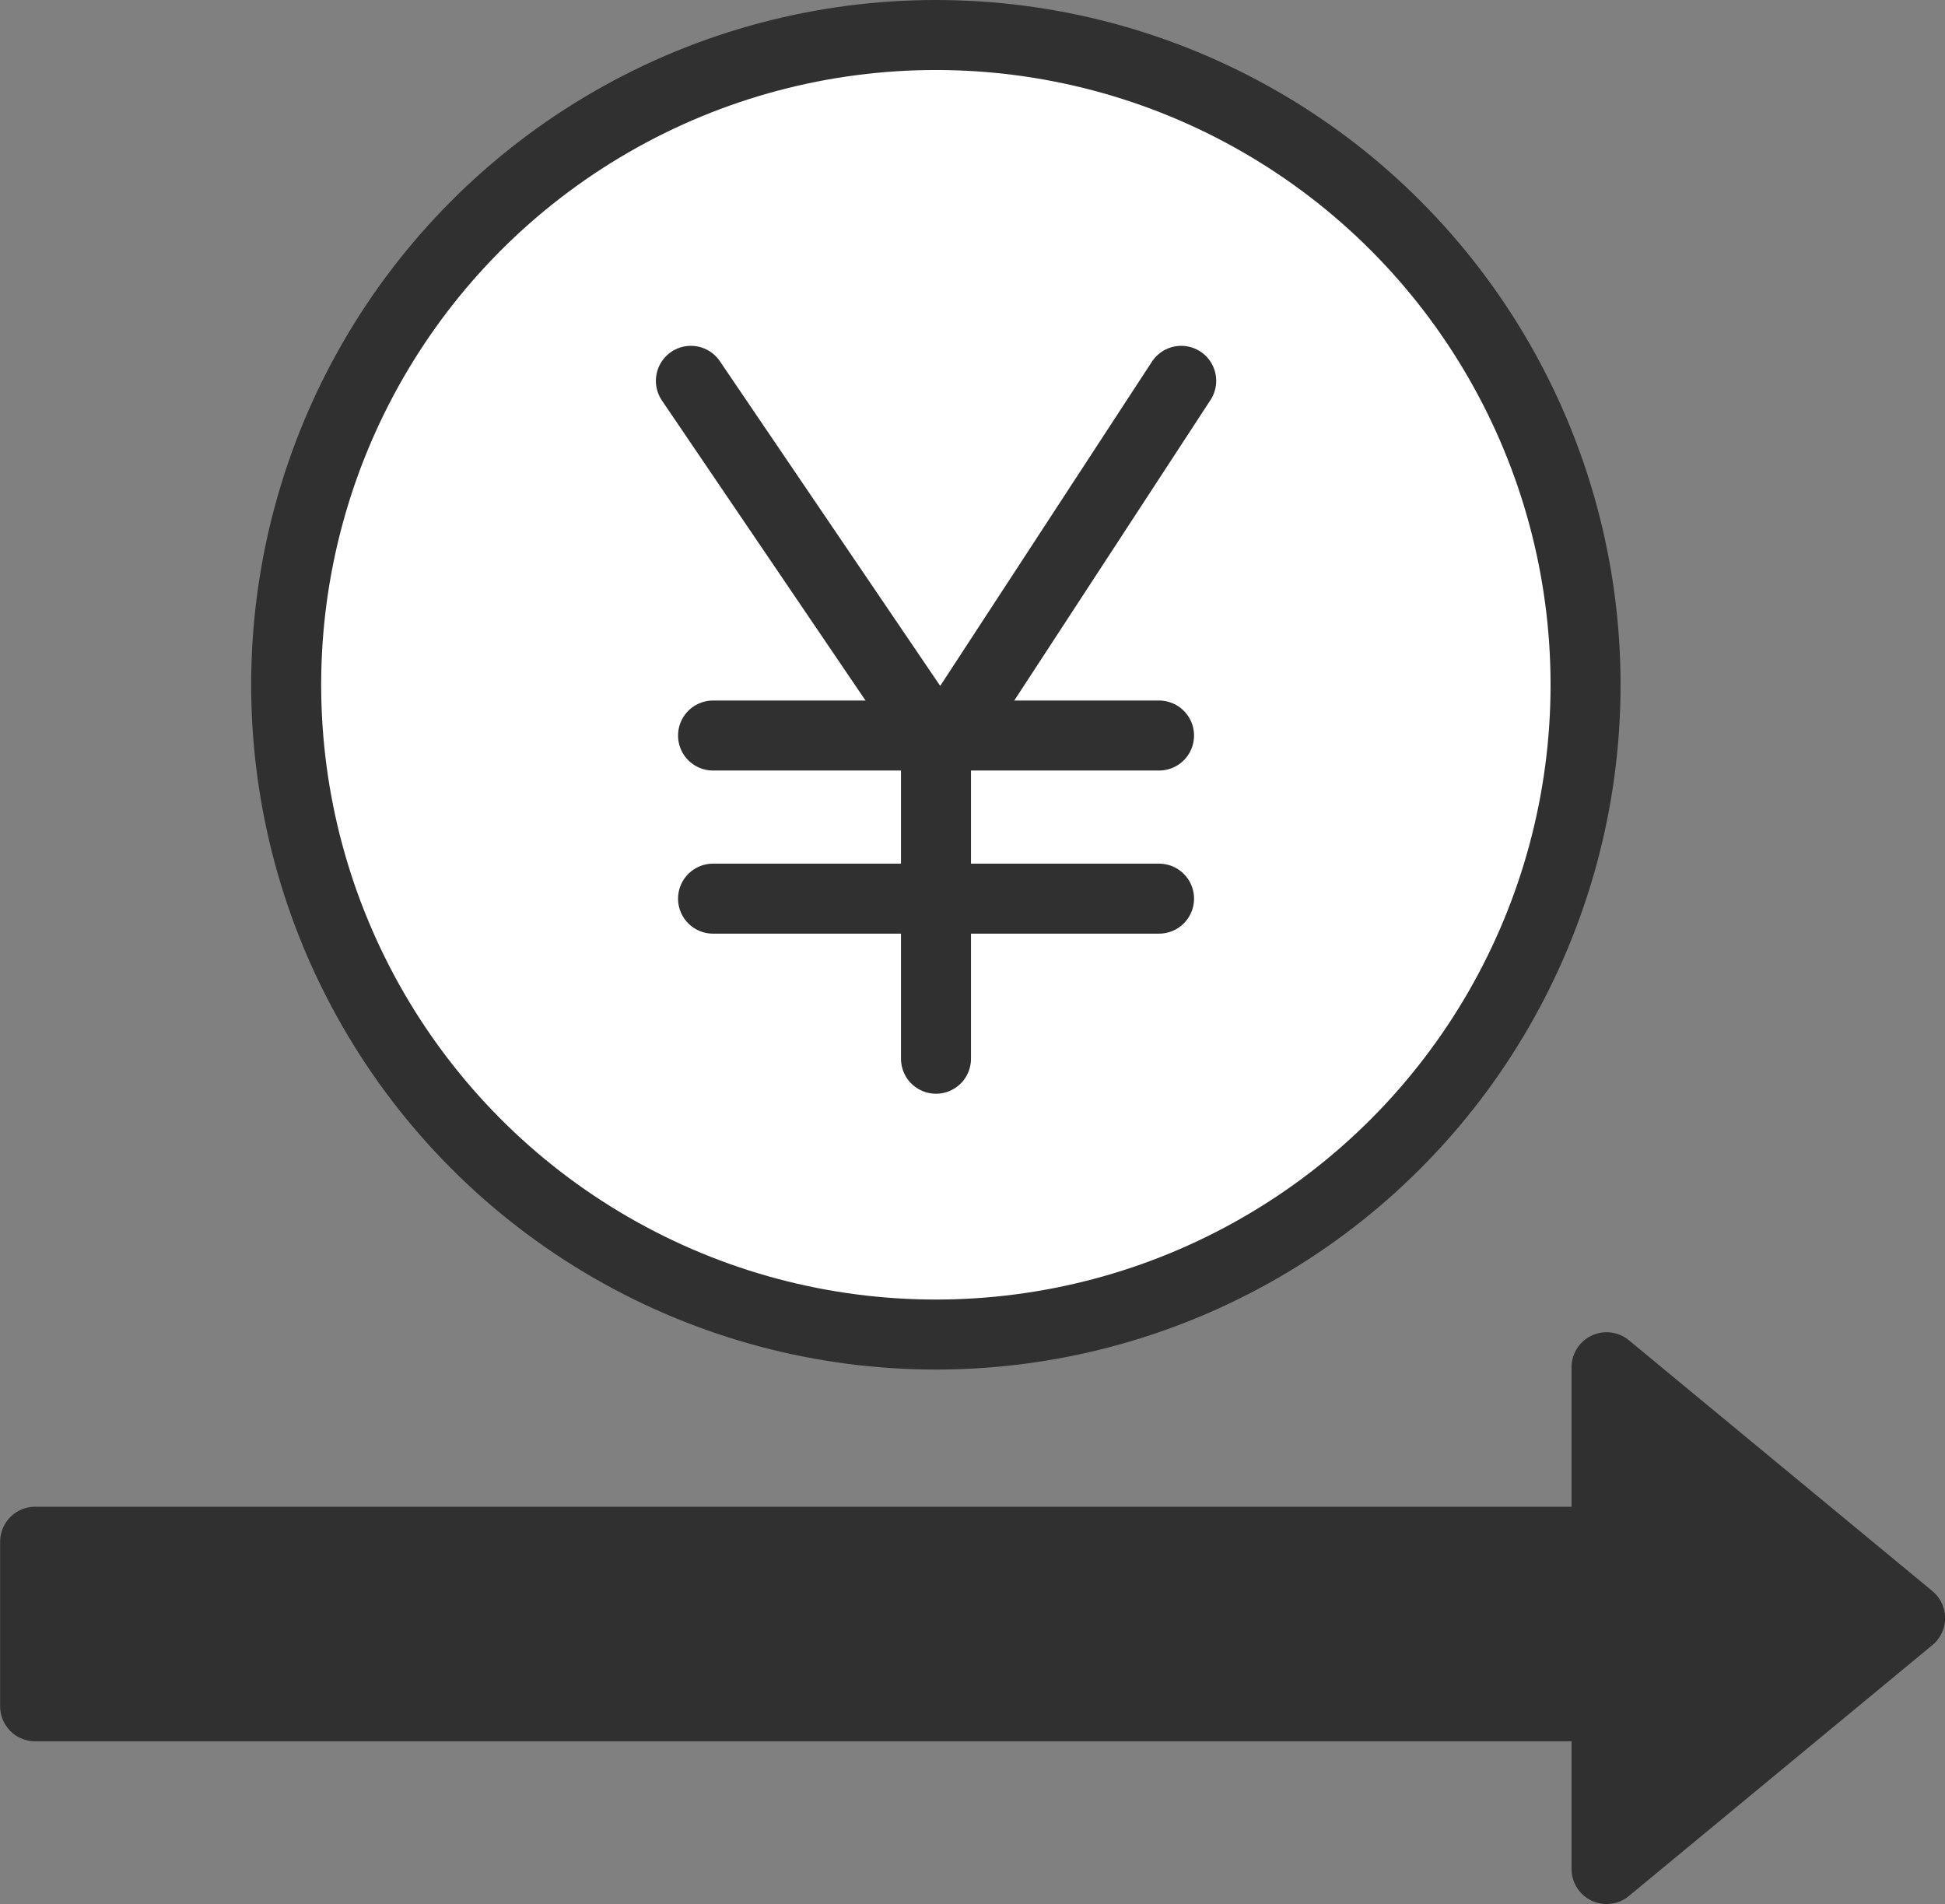
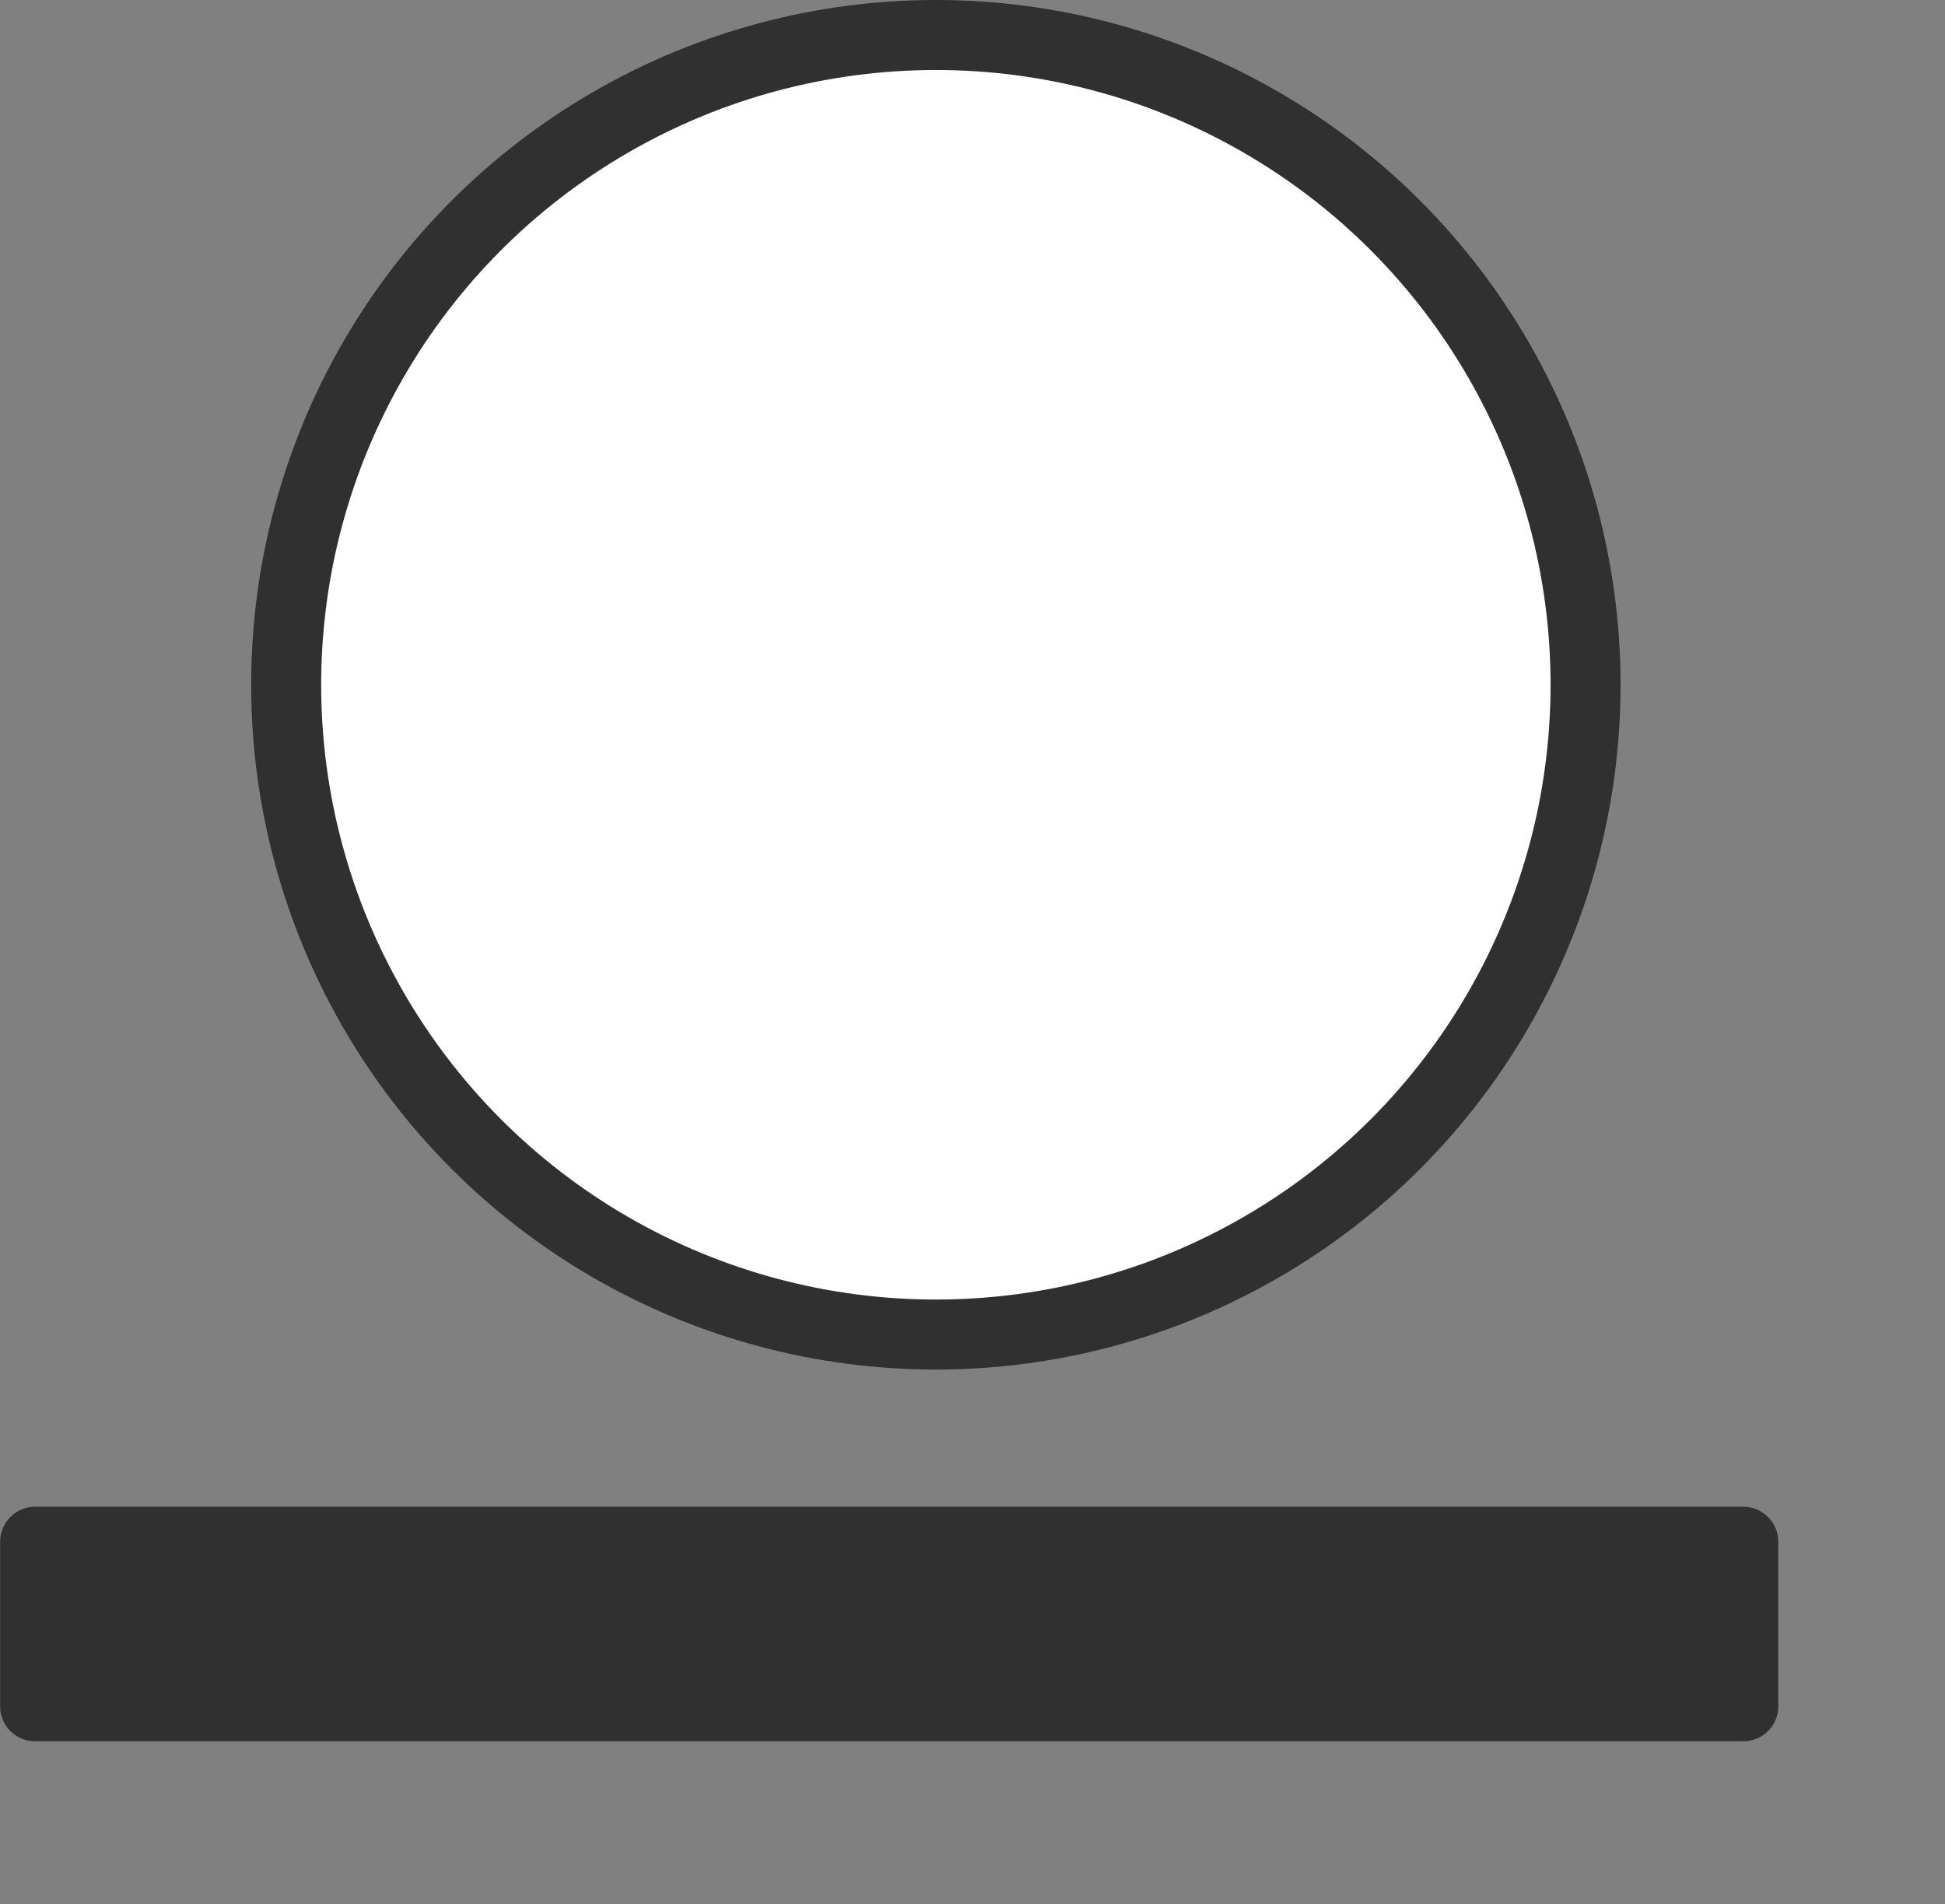
<svg xmlns="http://www.w3.org/2000/svg" id="join_apartment_merit_02.svg" width="166.72" height="163.19" viewBox="0 0 166.72 163.19">
  <rect x="0" y="0" width="166.72" height="163.19" fill="#808080" stroke="none" />
  <defs>
    <style>.cls-2,.cls-3{fill:#fff;stroke:#303030;stroke-linecap:round;stroke-linejoin:round;stroke-width:6px;fill-rule:evenodd}.cls-3{fill:#303030}</style>
  </defs>
  <circle id="楕円形_1" data-name="楕円形 1" cx="80.22" cy="58.69" r="55.69" stroke="#303030" stroke-linecap="round" stroke-linejoin="round" stroke-width="6" fill="#fff" />
-   <path id="シェイプ_1" data-name="シェイプ 1" class="cls-2" d="M1081.51 1375.73v25.82m-19.11-27.7h38.23m-38.23 13.98h38.23" transform="translate(-1001.28 -1310.81)" />
-   <path id="シェイプ_1-2" data-name="シェイプ 1" class="cls-2" d="M1102.53 1343.45l-20.61 31.56-21.42-31.56" transform="translate(-1001.28 -1310.81)" />
  <path id="長方形_76" data-name="長方形 76" class="cls-3" d="M1004.29 1442.95h146.42v14.1h-146.42v-14.1z" transform="translate(-1001.28 -1310.81)" />
-   <path id="多角形_1" data-name="多角形 1" class="cls-3" d="M1165.01 1449.49l-26.02 21.51v-43.01z" transform="translate(-1001.28 -1310.81)" />
</svg>